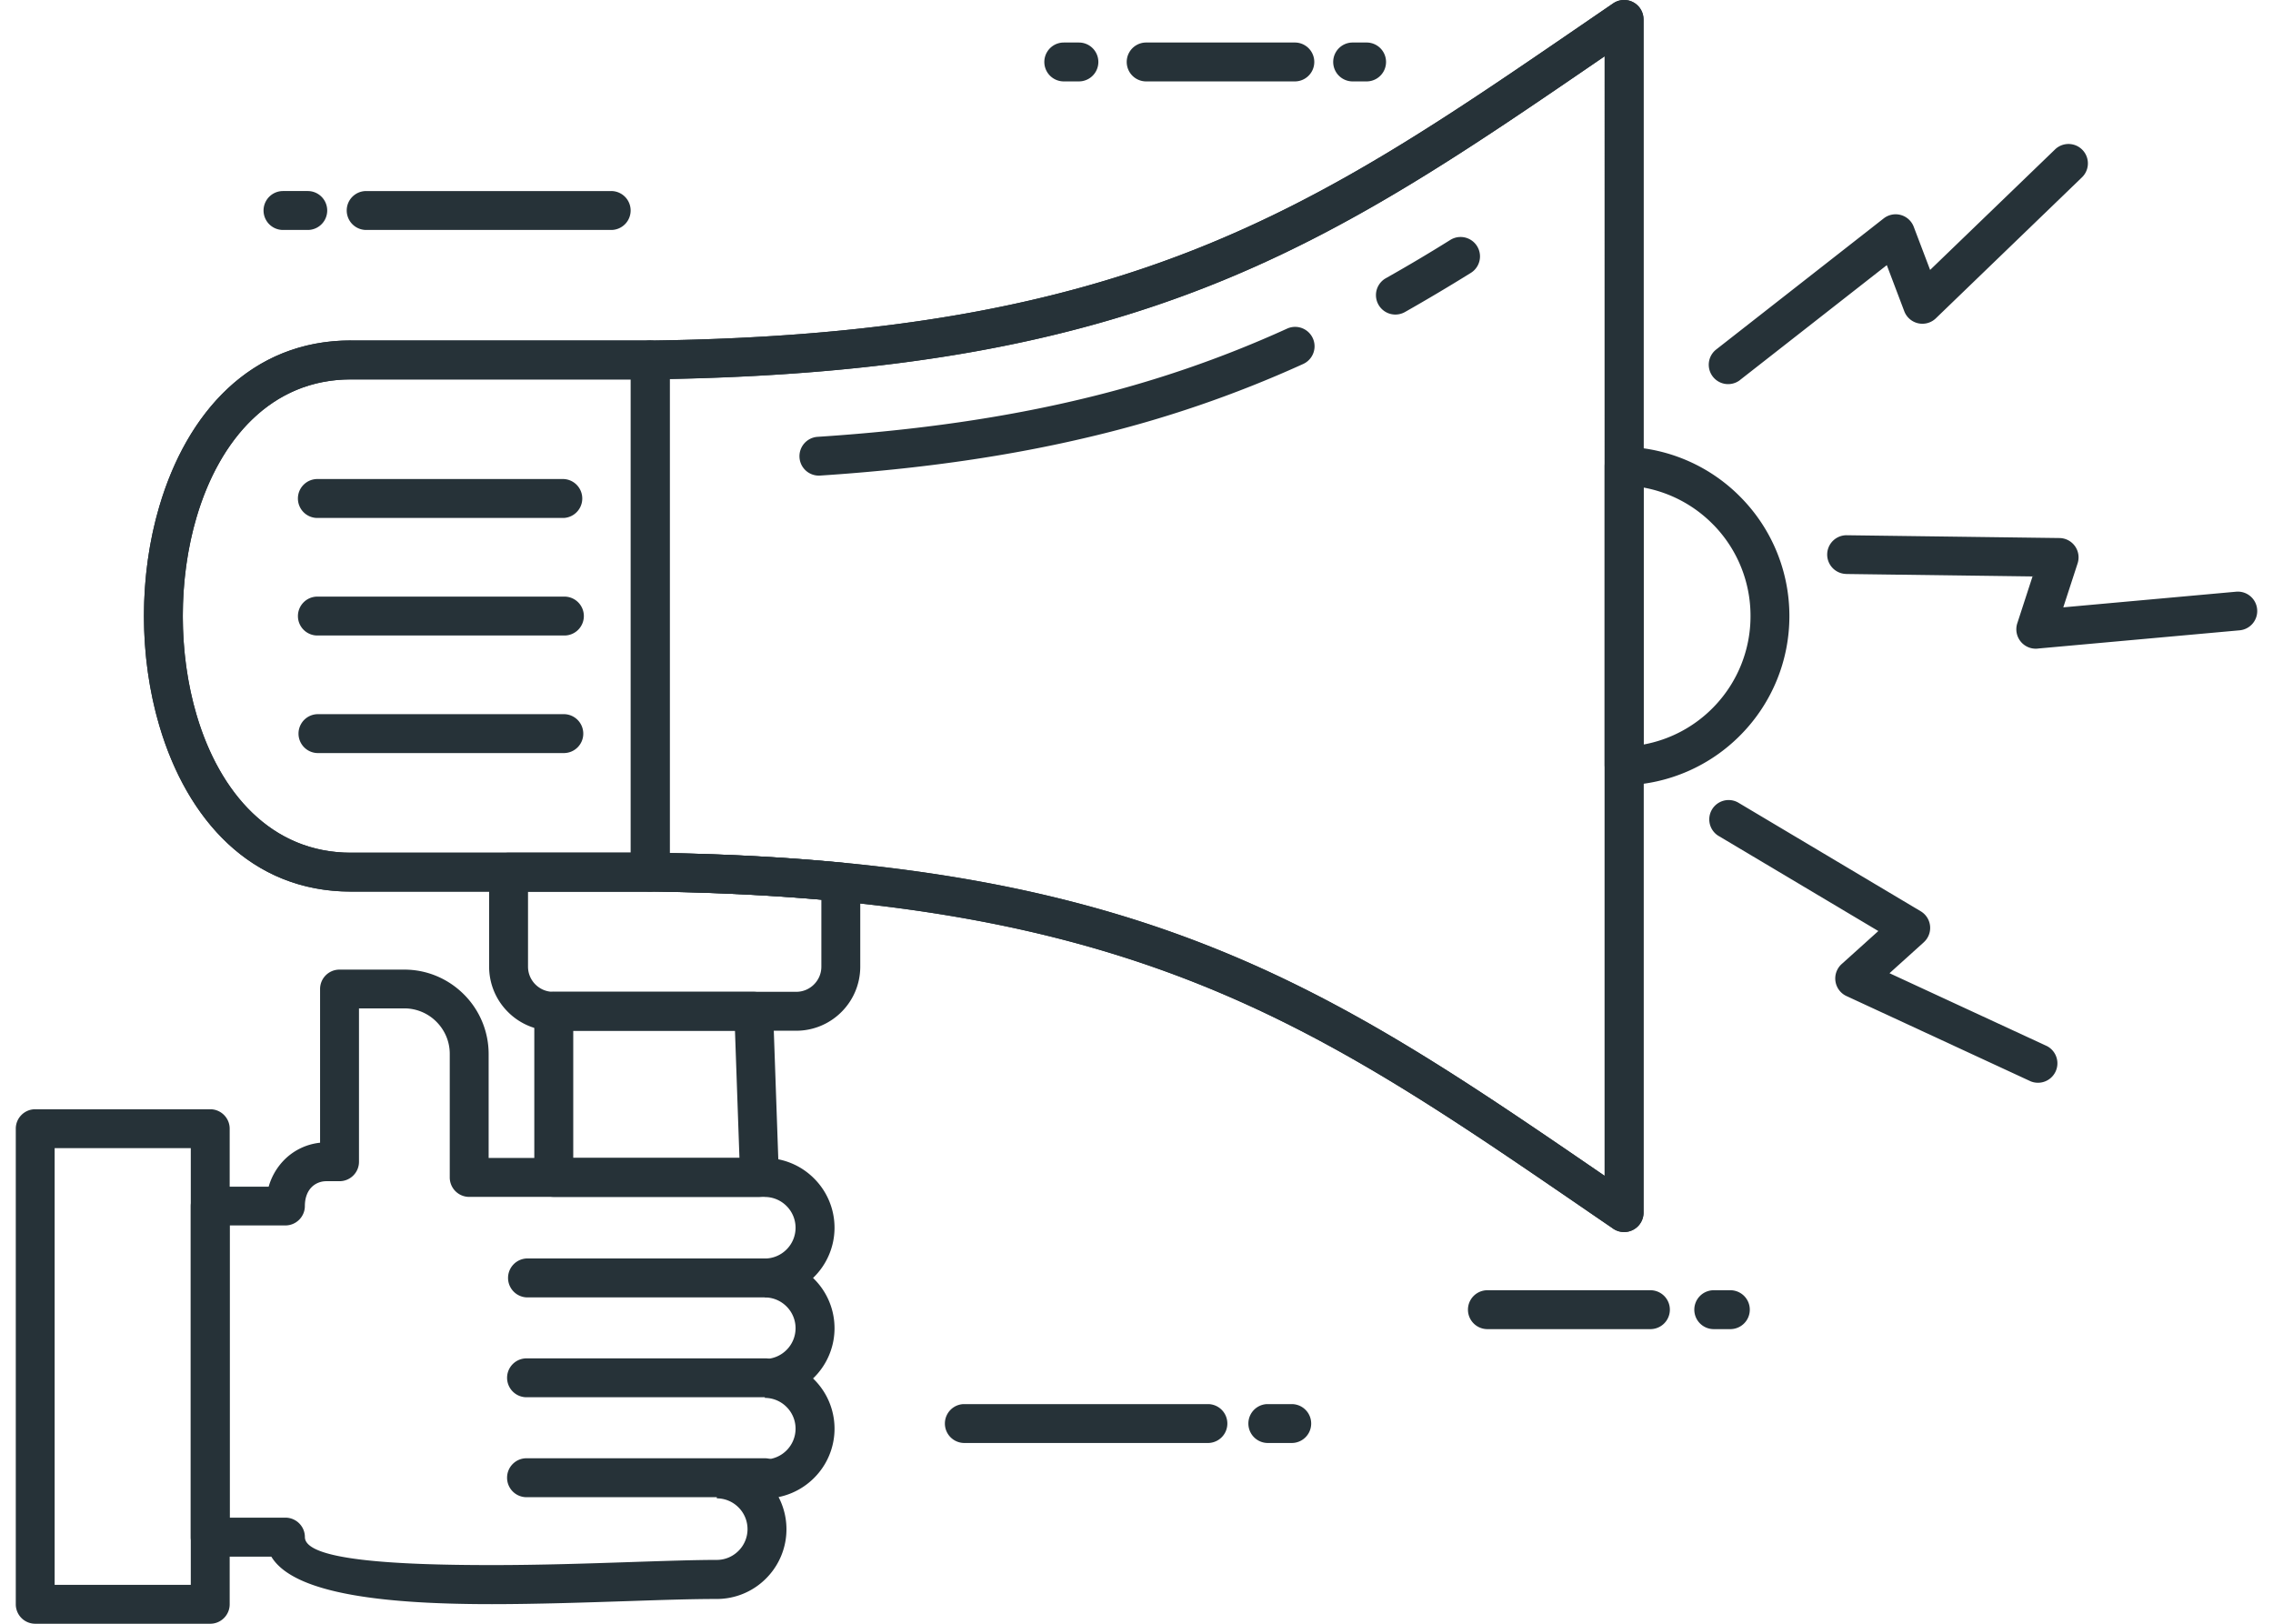
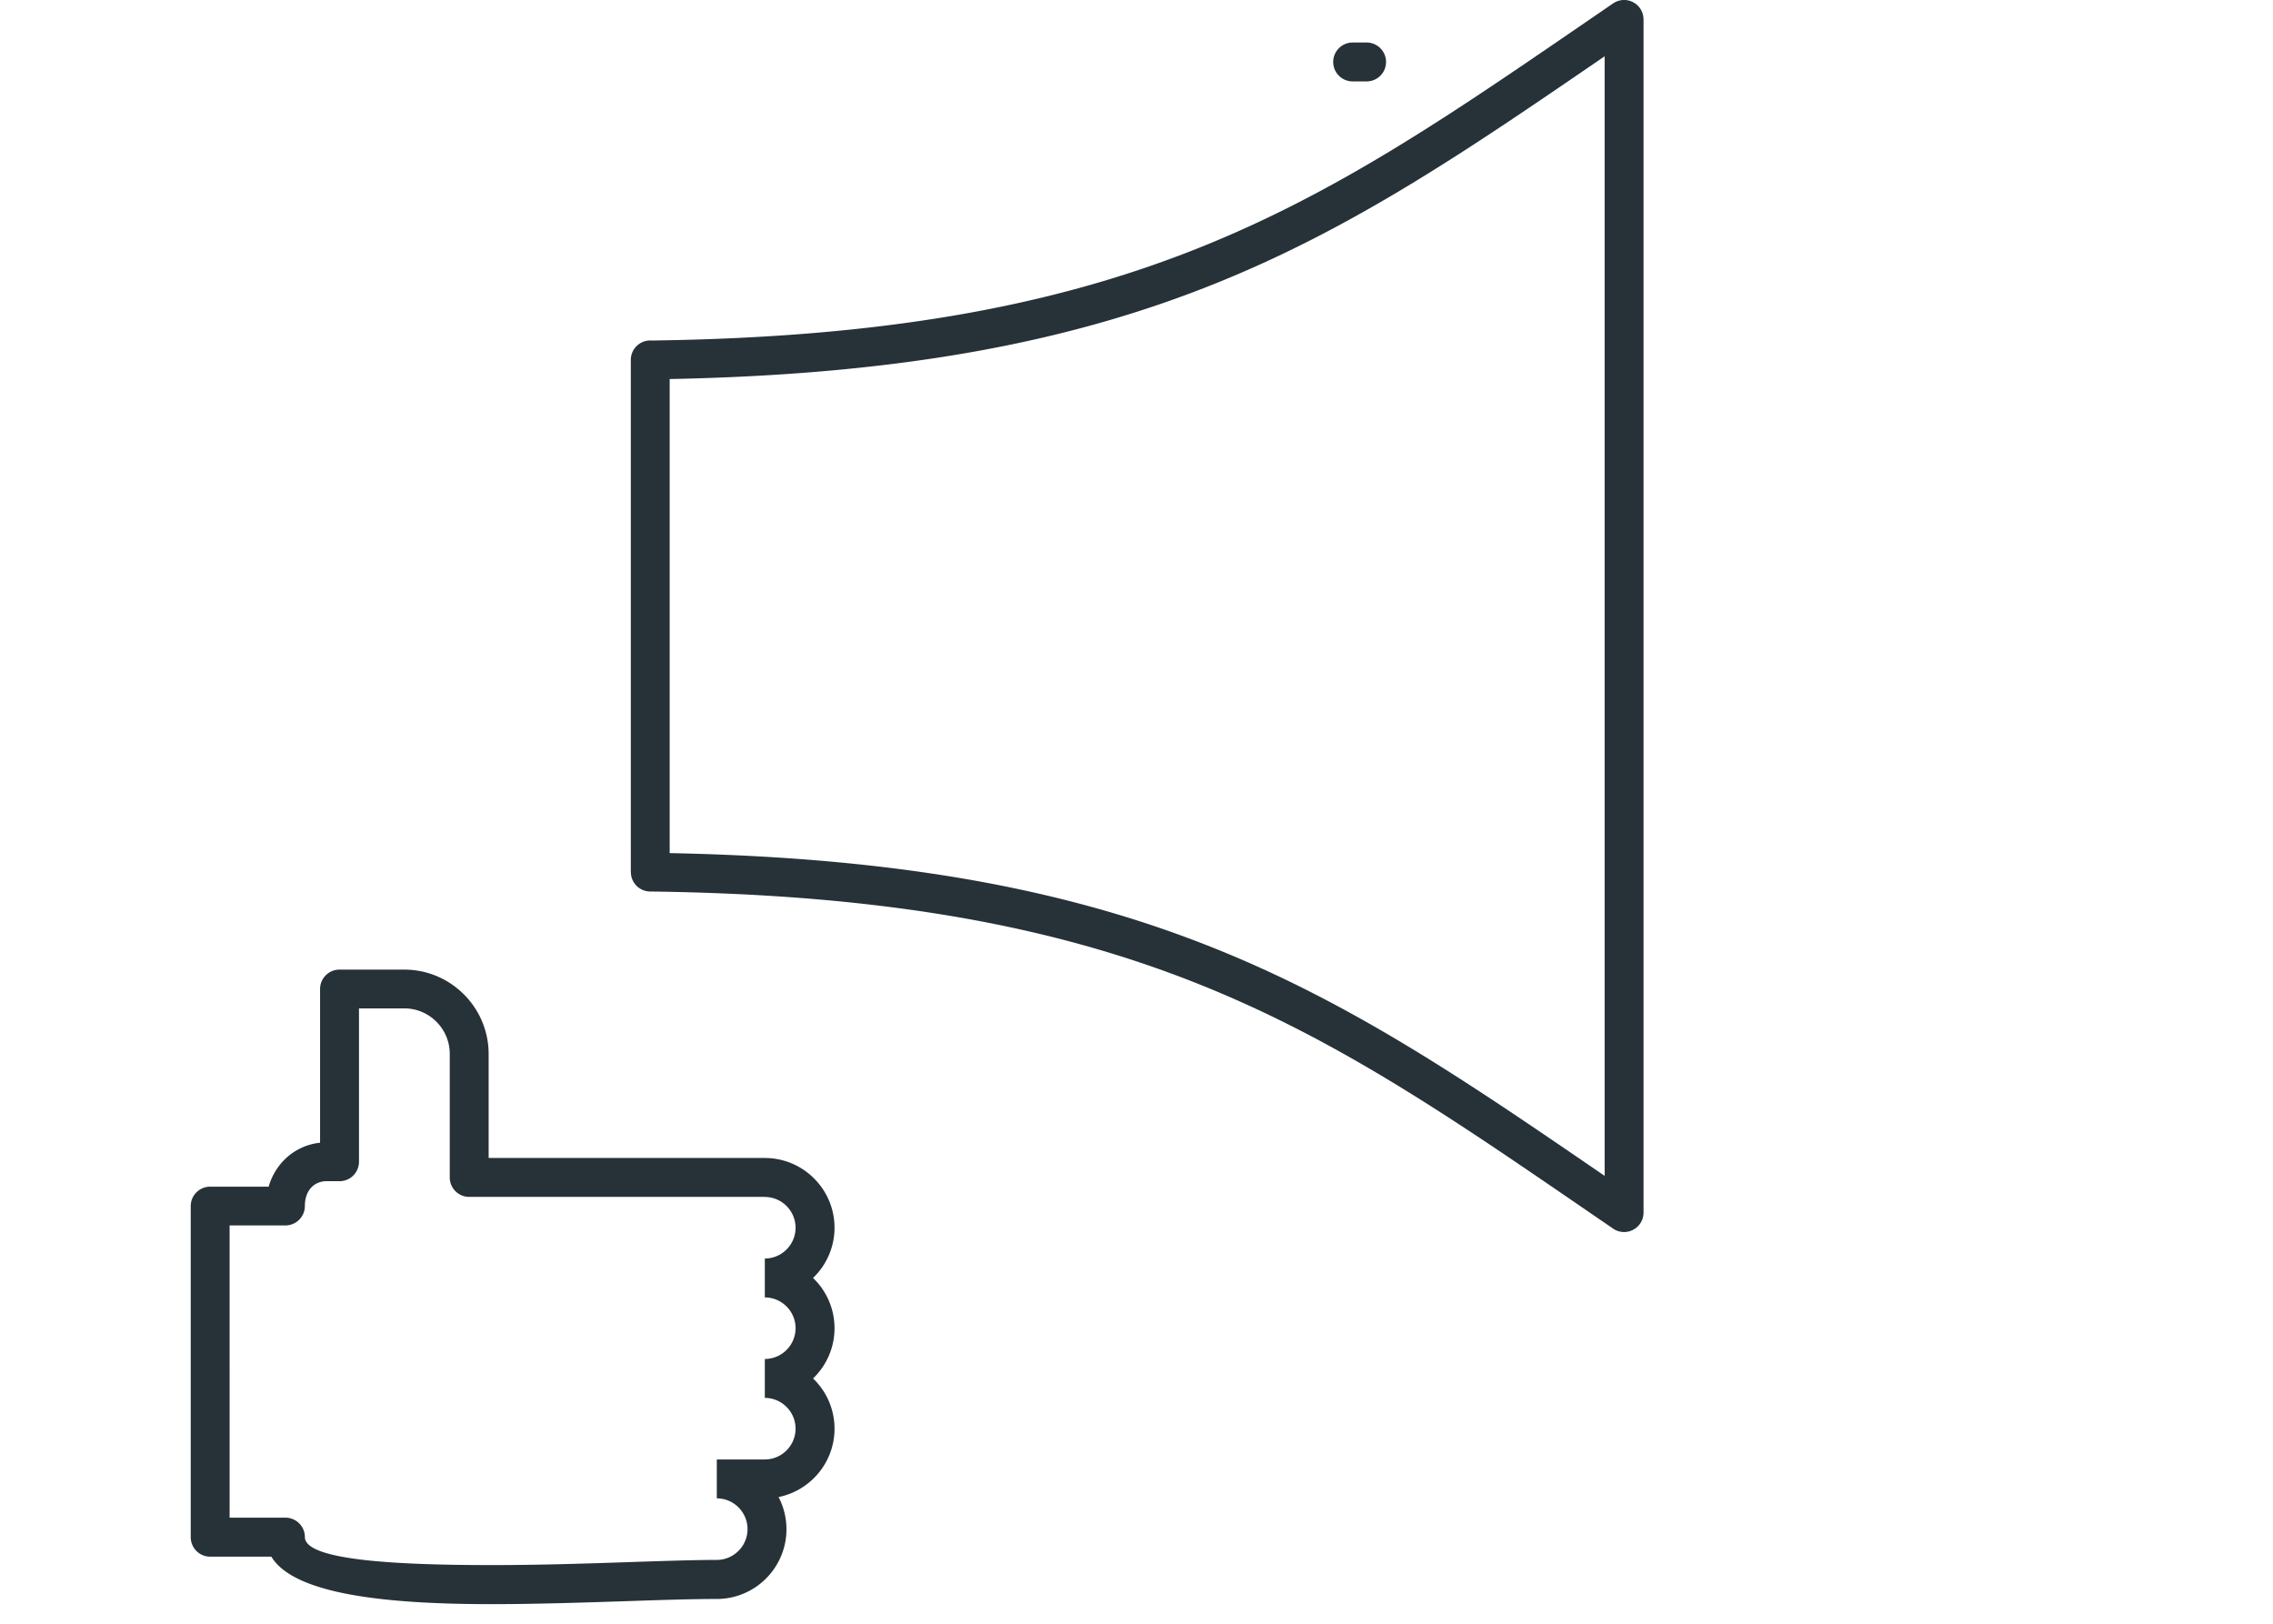
<svg xmlns="http://www.w3.org/2000/svg" width="126" height="90" fill="none">
-   <path fill-rule="evenodd" clip-rule="evenodd" d="M19.452 18.873h16.593c.597 0 1.077.483 1.077 1.077v28.39c0 .597-.482 1.078-1.077 1.078H19.452c-5.552 0-9.085-4.018-10.611-9.163-.574-1.936-.862-4.027-.862-6.11 0-2.084.286-4.175.862-6.11 1.526-5.146 5.057-9.164 10.61-9.164v.002zm15.514 2.157H19.452c-4.425 0-7.279 3.34-8.548 7.613-.512 1.727-.77 3.612-.77 5.504 0 1.89.258 3.776.77 5.503 1.267 4.273 4.123 7.613 8.548 7.613h15.514V21.03z" fill="#263238" />
  <path fill-rule="evenodd" clip-rule="evenodd" d="M36.12 18.875c26.534-.355 36.73-7.335 51.489-17.446L89.423.187a1.075 1.075 0 011.682.89h.002v66.137a1.078 1.078 0 01-1.74.847c-.593-.405-1.179-.805-1.757-1.202-14.776-10.12-24.976-17.105-51.576-17.445a1.075 1.075 0 01-1.062-1.073h-.004V19.95a1.078 1.078 0 011.153-1.076zm52.7-15.666c-14.89 10.199-25.233 17.281-51.698 17.8v26.277c26.465.52 36.808 7.602 51.698 17.8l.131.089V3.12l-.13.089z" fill="#263238" />
-   <path fill-rule="evenodd" clip-rule="evenodd" d="M90.157 24.766A9.35 9.35 0 0196.53 27.6a9.354 9.354 0 012.662 6.547 9.355 9.355 0 01-2.662 6.546 9.364 9.364 0 01-6.477 2.836 1.072 1.072 0 01-1.099-1.048v-.025h-.004V25.835a1.078 1.078 0 011.208-1.07h-.002zm4.833 4.333a7.22 7.22 0 00-3.882-2.075v14.243a7.22 7.22 0 003.882-2.075 7.211 7.211 0 002.047-5.048 7.21 7.21 0 00-2.047-5.047v.002zm-77.364-.39a1.079 1.079 0 110-2.157h13.628a1.08 1.08 0 010 2.157H17.626zm0 6.515a1.078 1.078 0 110-2.155h13.628a1.078 1.078 0 110 2.155H17.626zm0 6.517a1.078 1.078 0 110-2.157h13.628a1.08 1.08 0 011.079 1.08c0 .597-.483 1.077-1.08 1.077H17.627zm30.061 7.148v4.694a3.54 3.54 0 01-1.04 2.506 3.537 3.537 0 01-2.507 1.042H30.662a3.53 3.53 0 01-2.506-1.042 3.539 3.539 0 01-1.042-2.506v-5.24c0-.595.483-1.078 1.077-1.078h7.854a.64.64 0 01.11.007c1.922.025 3.737.084 5.46.173 1.762.093 3.459.217 5.099.377.556.053.973.52.973 1.07h.005l-.005-.003zm-2.156 4.694v-3.714c-1.29-.111-2.63-.204-4.028-.278-1.737-.09-3.529-.15-5.377-.173l-.08.002H29.27v4.163c0 .381.156.729.409.982s.6.409.982.409H44.14c.381 0 .73-.156.982-.409.253-.253.409-.6.409-.982z" fill="#263238" />
-   <path fill-rule="evenodd" clip-rule="evenodd" d="M30.7 54.974h11.08c.595 0 1.078.483 1.078 1.08v.048l.32 9.121a1.074 1.074 0 01-1.037 1.112h-.038v.004H30.697a1.079 1.079 0 01-1.079-1.078v-9.21c0-.596.483-1.08 1.08-1.08l.002.003zm10.044 2.157h-8.967v7.053h9.213l-.248-7.053h.002zm55.713-36.067a1.073 1.073 0 11-1.321-1.694l9.285-7.265a1.073 1.073 0 011.665.468l.907 2.388 6.926-6.68a1.075 1.075 0 011.49 1.55l-8.075 7.79a1.075 1.075 0 01-1.775-.373l-.967-2.552-8.135 6.365v.003zm-1.209 25.259a1.073 1.073 0 011.094-1.845l10.128 6.03a1.073 1.073 0 01.171 1.72h.002l-1.901 1.715 8.729 4.04a1.077 1.077 0 01-.9 1.954l-10.175-4.71a1.076 1.076 0 01-.304-1.794l2.03-1.828-8.872-5.282h-.002zm7.102-14.51a1.076 1.076 0 01-1.063-1.086 1.072 1.072 0 011.086-1.06l11.787.155a1.072 1.072 0 011.008 1.407l-.793 2.435 9.581-.867a1.073 1.073 0 011.165.974 1.072 1.072 0 01-.972 1.166l-11.136 1.006a1.076 1.076 0 01-1.188-1.396l.845-2.595-10.325-.137.005-.003zM45.459 26.36a1.074 1.074 0 01-1.14-1.008 1.075 1.075 0 011.007-1.14c5.599-.365 10.38-1.078 14.623-2.094a62.185 62.185 0 0011.403-3.905 1.076 1.076 0 11.884 1.963 64.247 64.247 0 01-11.792 4.031c-4.374 1.046-9.275 1.78-14.985 2.153zm32.417-9.062a1.076 1.076 0 11-1.051-1.879 91.374 91.374 0 003.572-2.121 1.075 1.075 0 111.136 1.828 104.853 104.853 0 01-3.657 2.172z" fill="#263238" />
  <path fill-rule="evenodd" clip-rule="evenodd" d="M27.087 64.184h15.31a3.85 3.85 0 012.729 1.134 3.852 3.852 0 01-.057 5.516l.057.055a3.852 3.852 0 01-.057 5.516l.057.054a3.852 3.852 0 010 5.461 3.873 3.873 0 01-1.967 1.059 3.856 3.856 0 01-.696 4.514 3.85 3.85 0 01-2.73 1.134c-1.367 0-2.982.053-4.786.114-2.43.08-5.186.173-7.688.173-5.67 0-10.933-.504-12.217-2.631h-3.39a1.079 1.079 0 01-1.079-1.078V66.851c0-.597.483-1.077 1.08-1.077h3.24a3.449 3.449 0 01.78-1.396 3.272 3.272 0 012.07-1.04V54.82c0-.597.482-1.077 1.076-1.077h3.594c1.286 0 2.454.525 3.301 1.372a4.668 4.668 0 011.373 3.302v5.777-.01zm15.31 2.157H26.008a1.078 1.078 0 01-1.077-1.078V58.41c0-.692-.282-1.32-.74-1.778a2.506 2.506 0 00-1.777-.74H19.9v8.502c0 .596-.483 1.077-1.08 1.077h-.729c-.327 0-.63.129-.843.358-.213.23-.348.576-.348 1.017 0 .594-.483 1.077-1.08 1.077h-3.092V84.12h3.093c.596 0 1.08.482 1.08 1.077 0 1.273 4.955 1.552 10.357 1.552 2.688 0 5.308-.087 7.62-.165 1.94-.065 3.672-.122 4.857-.122.468 0 .894-.192 1.203-.502a1.7 1.7 0 000-2.408 1.698 1.698 0 00-1.203-.502v-2.156h2.662a1.7 1.7 0 001.204-.502 1.7 1.7 0 000-2.408 1.699 1.699 0 00-1.204-.502v-2.157a1.7 1.7 0 001.204-.502 1.7 1.7 0 000-2.408 1.699 1.699 0 00-1.204-.502v-2.156a1.7 1.7 0 001.204-.502 1.7 1.7 0 000-2.408 1.699 1.699 0 00-1.204-.502v-.004z" fill="#263238" />
-   <path fill-rule="evenodd" clip-rule="evenodd" d="M42.397 69.754a1.08 1.08 0 011.079 1.08c0 .597-.483 1.077-1.08 1.077h-13.21a1.08 1.08 0 010-2.157h13.21zm0 5.537a1.078 1.078 0 110 2.155h-13.21a1.077 1.077 0 110-2.155h13.21zm0 5.537a1.08 1.08 0 011.079 1.078 1.08 1.08 0 01-1.08 1.08h-13.21a1.077 1.077 0 01-1.077-1.08c0-.597.483-1.078 1.077-1.078h13.21zM1.952 61.483h9.703c.594 0 1.077.483 1.077 1.077v26.363c0 .594-.483 1.077-1.077 1.077H1.952a1.078 1.078 0 01-1.077-1.077V62.56c0-.594.483-1.077 1.077-1.077zm8.624 2.157H3.029v24.205h7.547V63.64zm8.876-44.767h16.593c.025 0 .05 0 .076.002 26.532-.354 36.728-7.335 51.488-17.446L89.423.187a1.075 1.075 0 011.683.89h.002v66.137a1.078 1.078 0 01-1.742.847 577.44 577.44 0 01-1.755-1.202C72.836 56.741 62.636 49.756 36.047 49.414v.004H19.454c-5.552 0-9.085-4.018-10.611-9.163-.574-1.936-.863-4.027-.863-6.11 0-2.084.287-4.173.863-6.11 1.526-5.146 5.056-9.164 10.61-9.164l-.001.002zm16.593 2.157H19.452c-4.425 0-7.279 3.34-8.548 7.613-.512 1.727-.77 3.612-.77 5.504 0 1.89.258 3.776.77 5.503 1.267 4.273 4.123 7.613 8.548 7.613h16.593v.005h.013c27.257.347 37.674 7.483 52.762 17.816l.131.089V3.118l-.13.089C73.748 13.527 63.34 20.659 36.156 21.02a1.035 1.035 0 01-.114.007l.002.002zM53.41 79.98a1.078 1.078 0 010-2.154h13.581a1.078 1.078 0 010 2.155h-13.58zm16.823 0a1.078 1.078 0 010-2.154h1.373a1.077 1.077 0 110 2.155h-1.373zM33.88 10.589a1.078 1.078 0 010 2.157H20.3a1.08 1.08 0 01-1.08-1.08c0-.597.483-1.077 1.08-1.077h13.58zm-16.82 0a1.078 1.078 0 110 2.157h-1.372a1.078 1.078 0 010-2.157h1.372zM82.419 73.67a1.078 1.078 0 010-2.155h9.102a1.078 1.078 0 010 2.155h-9.102zm12.613 0a1.078 1.078 0 110-2.155h.92a1.078 1.078 0 010 2.155h-.92zM71.81 2.357a1.078 1.078 0 010 2.155h-8.307a1.078 1.078 0 010-2.155h8.307zm-12.002 0a1.077 1.077 0 110 2.155h-.84a1.077 1.077 0 110-2.155h.84z" fill="#263238" />
  <path fill-rule="evenodd" clip-rule="evenodd" d="M75.788 2.357a1.078 1.078 0 010 2.155h-.839a1.078 1.078 0 010-2.155h.84z" fill="#263238" />
</svg>